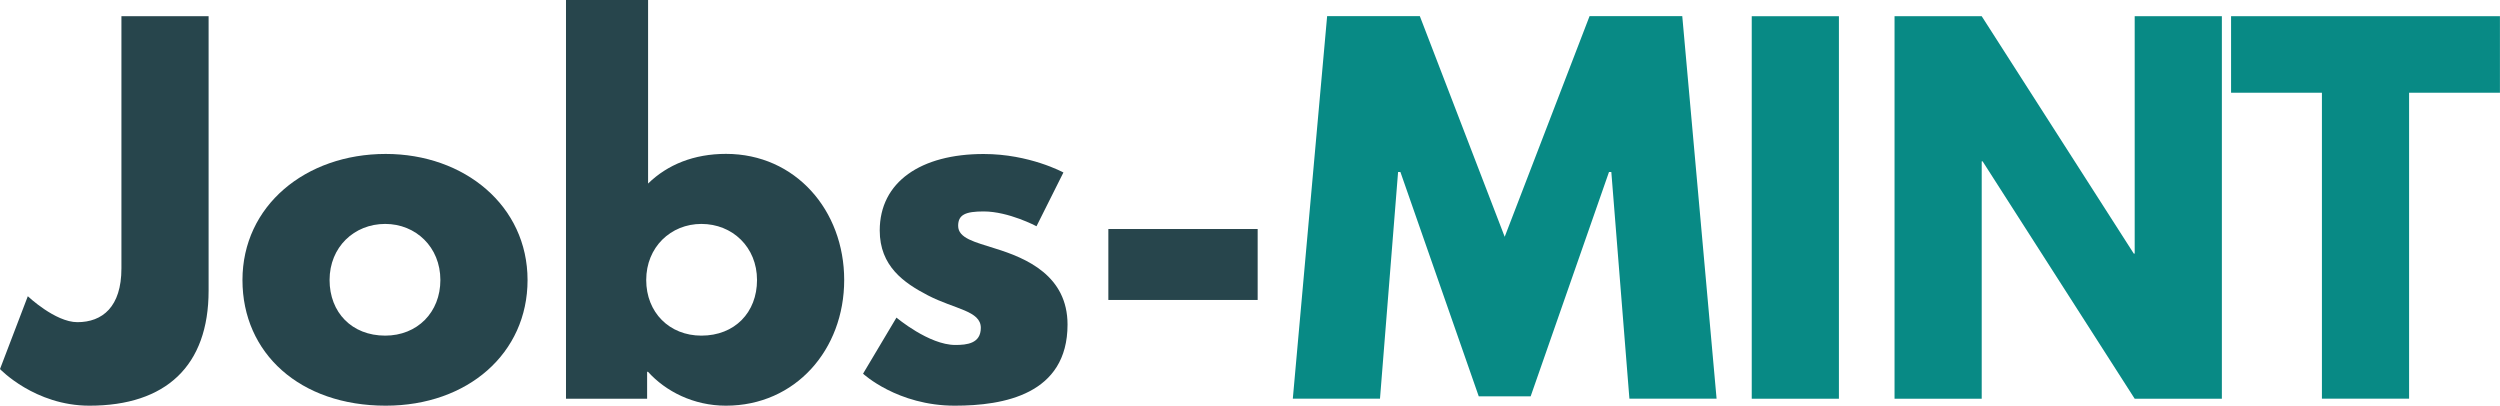
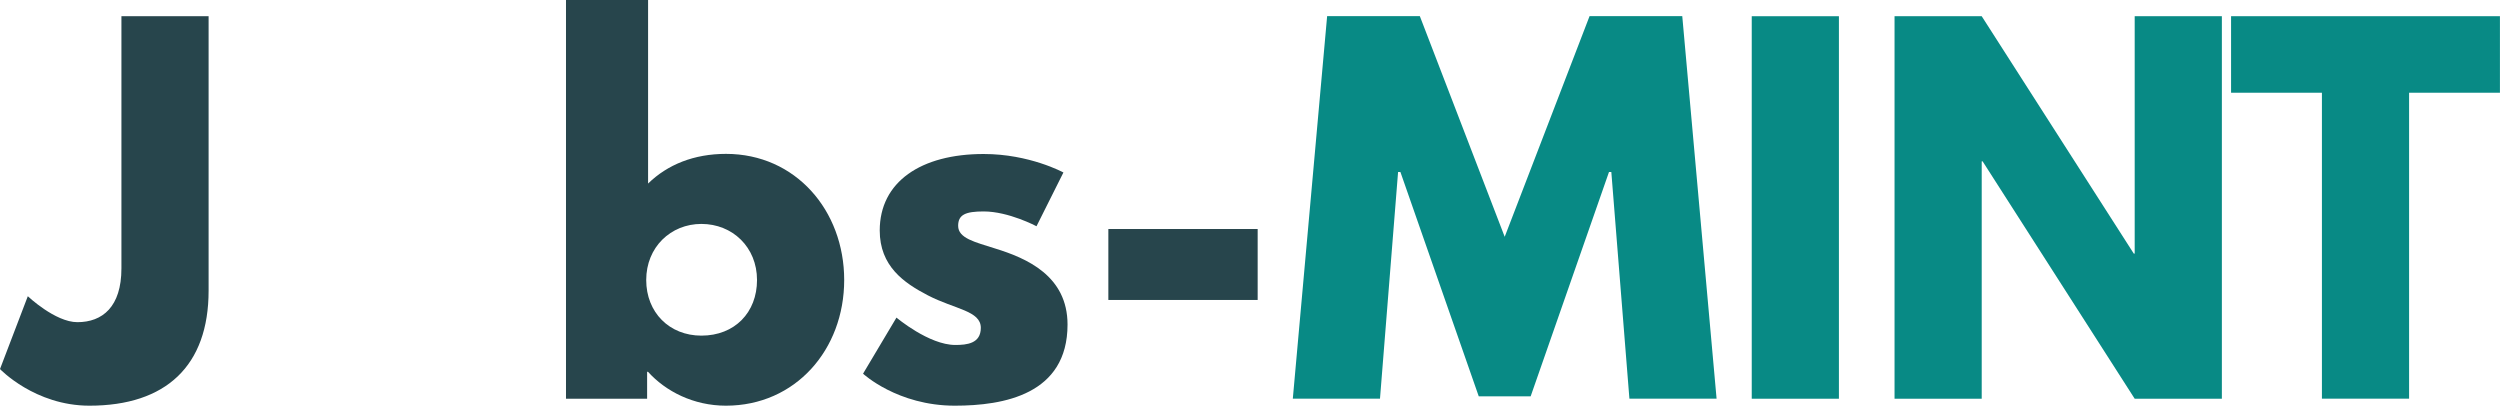
<svg xmlns="http://www.w3.org/2000/svg" version="1.1" id="Ebene_1" x="0px" y="0px" viewBox="0 0 388.3 63.01" enable-background="new 0 0 388.3 63.01" xml:space="preserve">
  <g>
    <path fill="#27454C" d="M32.4,45.15c0,11.67-6.62,17.86-18.51,17.86C5.4,63.01,0,57.32,0,57.32l4.32-11.31c0,0,4.25,4.03,7.7,4.03   c3.89,0,6.84-2.38,6.84-8.35V2.52H32.4V45.15z" />
-     <path fill="#27454C" d="M59.91,23.91c12.24,0,22.03,8.06,22.03,19.59c0,11.38-9.29,19.51-22.03,19.51   c-13.32,0-22.25-8.14-22.25-19.51C37.66,31.97,47.45,23.91,59.91,23.91z M59.83,52.13c4.97,0,8.57-3.6,8.57-8.64   c0-5.11-3.82-8.71-8.57-8.71c-4.82,0-8.64,3.6-8.64,8.71C51.19,48.53,54.65,52.13,59.83,52.13z" />
    <path fill="#27454C" d="M112.75,63.01c-5.04,0-9.36-2.23-12.1-5.26h-0.14v4.18h-12.6V0h12.75v28.51c3.02-2.95,7.13-4.61,12.1-4.61   c10.8,0,18.36,8.78,18.36,19.59S123.56,63.01,112.75,63.01z M108.94,34.78c-4.75,0-8.57,3.6-8.57,8.71c0,5.04,3.6,8.64,8.57,8.64   c5.18,0,8.64-3.6,8.64-8.64C117.58,38.38,113.76,34.78,108.94,34.78z" />
    <path fill="#27454C" d="M165.17,26.79l-4.18,8.35c0,0-4.32-2.3-8.21-2.3c-2.81,0-3.96,0.5-3.96,2.23c0,1.94,2.59,2.52,5.76,3.53   c4.9,1.51,11.23,4.25,11.23,11.81c0,10.87-9.94,12.6-17.5,12.6c-8.93,0-14.26-4.97-14.26-4.97l5.19-8.71c0,0,5.04,4.25,9.14,4.25   c1.8,0,3.96-0.22,3.96-2.66c0-2.66-4.03-2.88-8.21-5.04c-3.74-1.94-7.49-4.54-7.49-10.08c0-7.56,6.41-11.88,16.13-11.88   C159.91,23.91,165.17,26.79,165.17,26.79z" />
    <path fill="#27454C" d="M195.34,35.57v11.02h-23.19V35.57H195.34z" />
    <path fill="#088A85" d="M250.27,26.71h-0.36l-12.17,34.85h-8.06l-12.17-34.85h-0.36l-2.81,35.21h-13.54l5.33-59.41h14.4   l13.18,34.27l13.18-34.27h14.4l5.33,59.41h-13.54L250.27,26.71z" />
    <path fill="#088A85" d="M285.62,61.93h-13.54V2.52h13.54V61.93z" />
    <path fill="#088A85" d="M307.8,61.93h-13.54V2.52h13.54l23.62,36.87h0.14V2.52h13.54v59.41h-13.54l-23.62-36.87h-0.14V61.93z" />
    <path fill="#088A85" d="M346.53,2.52h41.76V14.4h-14.11v47.52h-13.54V14.4h-14.11V2.52z" />
  </g>
</svg>